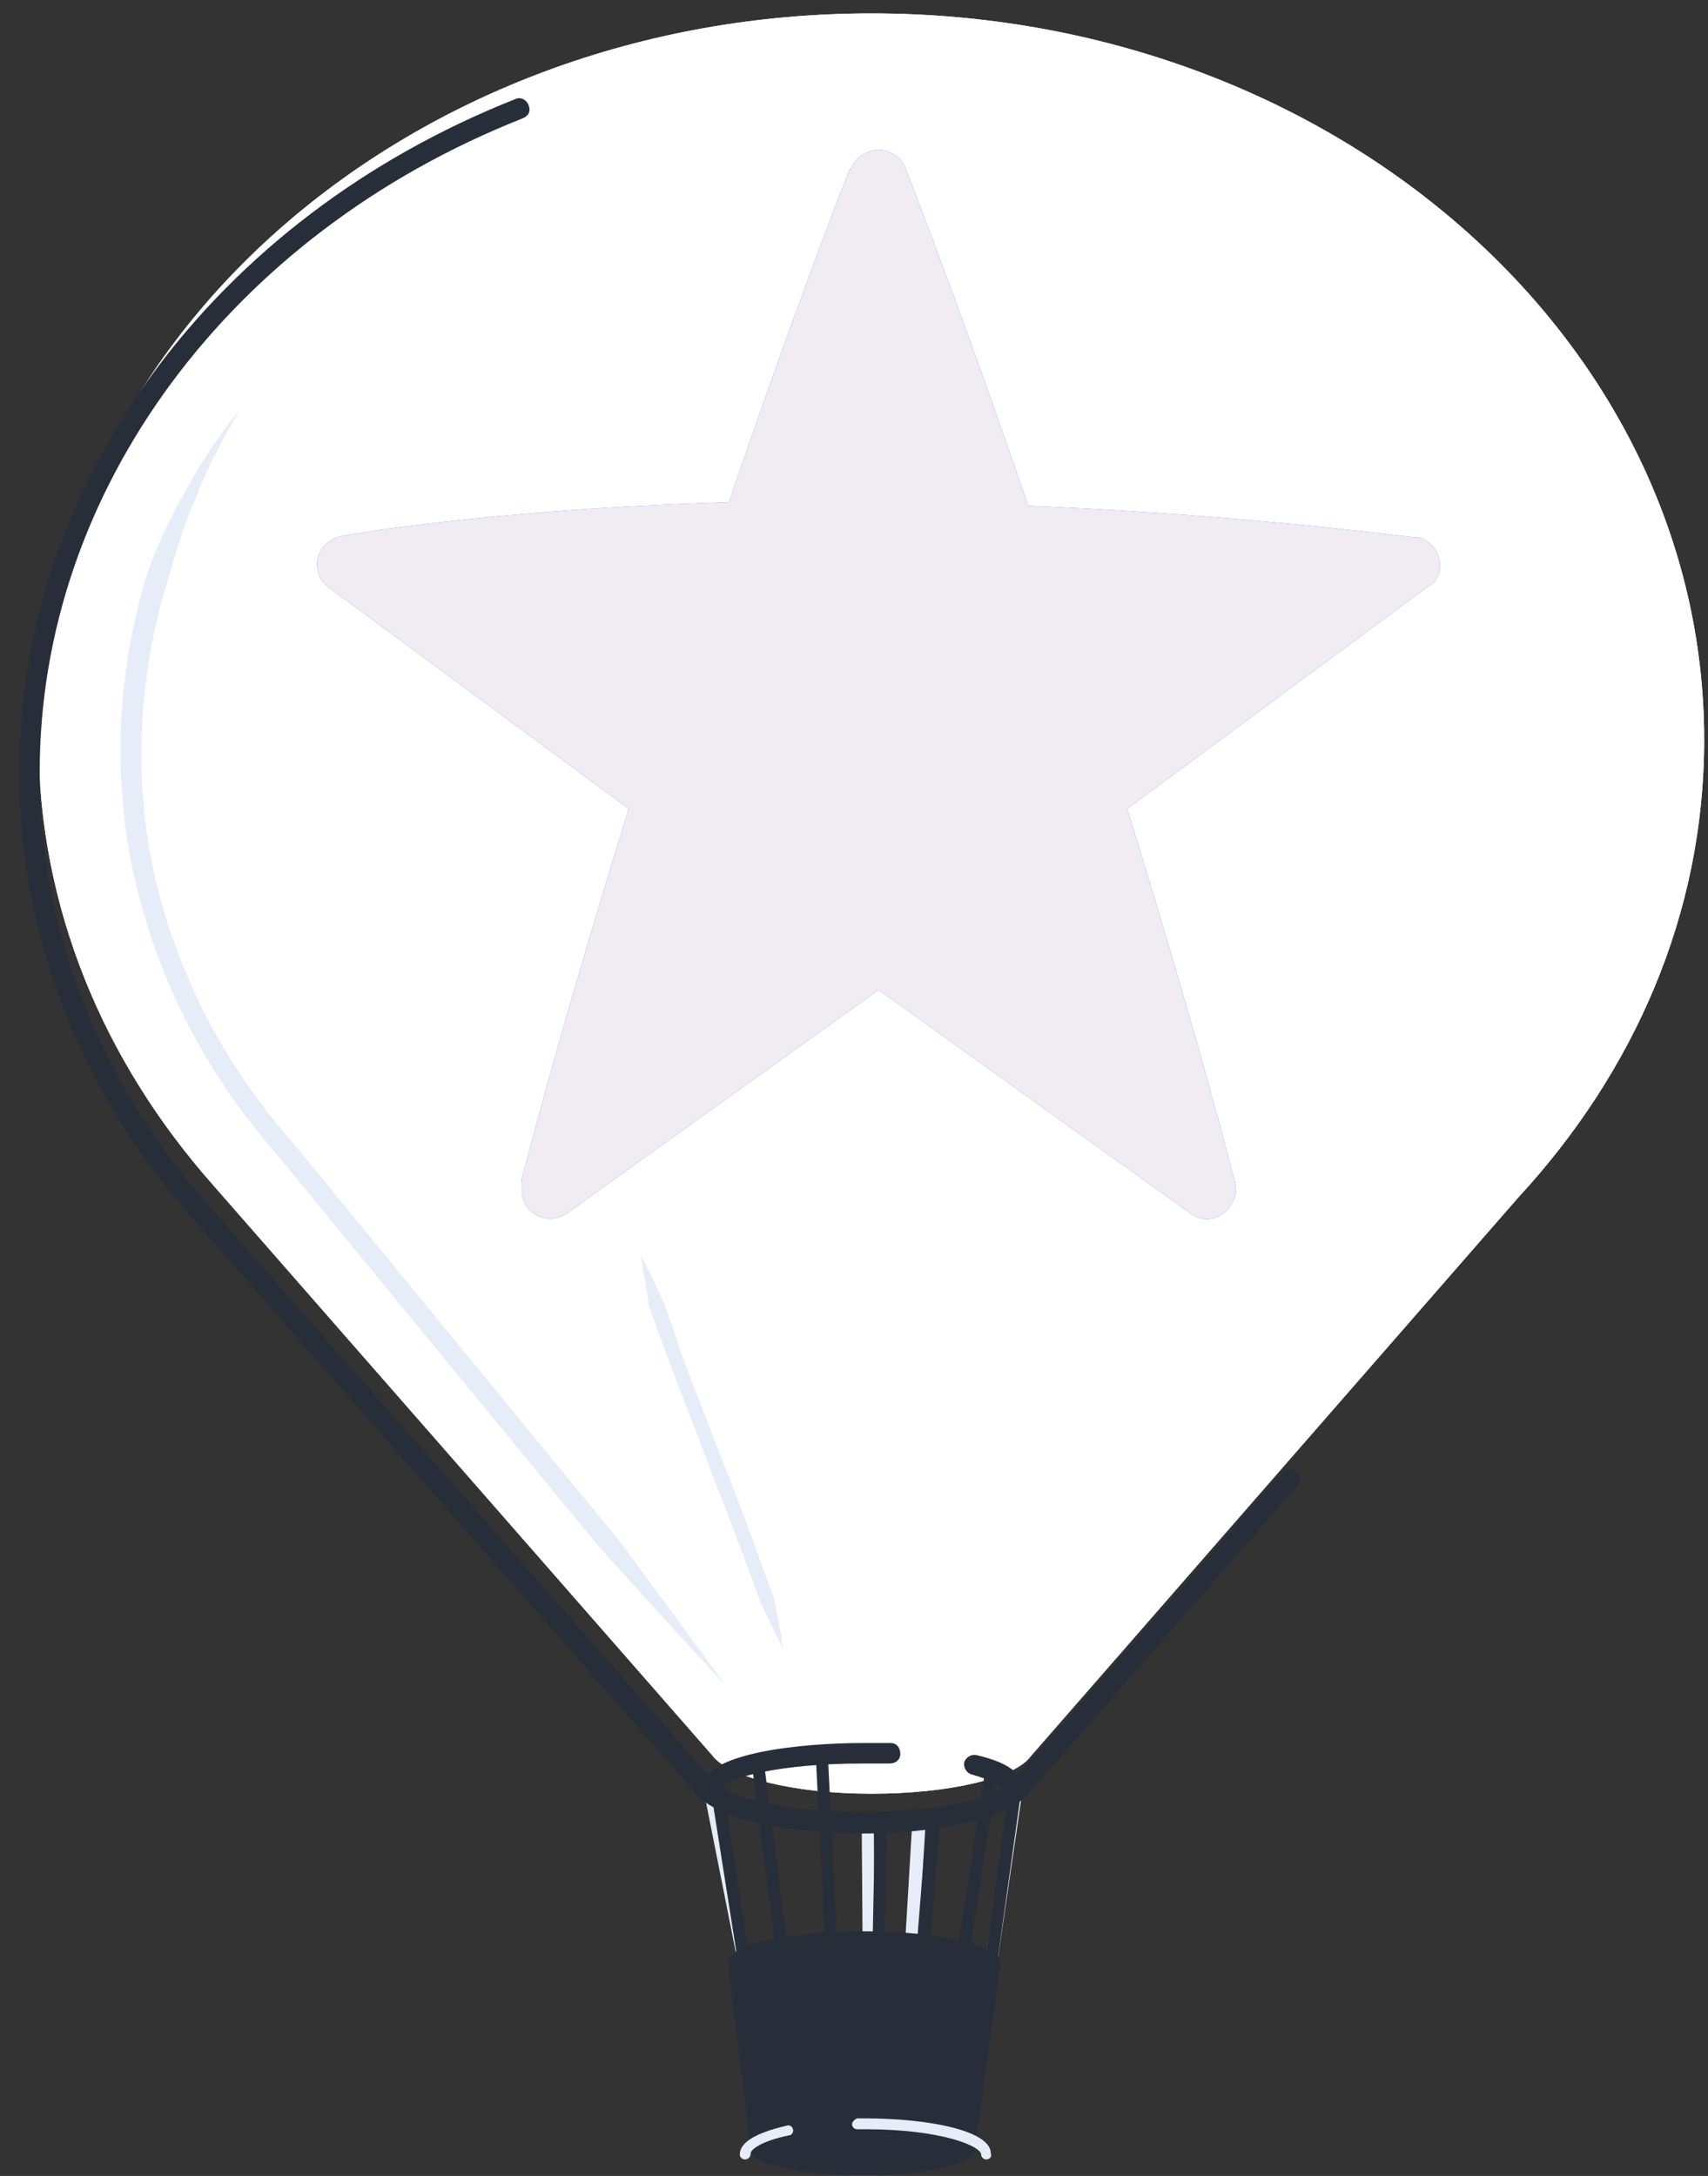
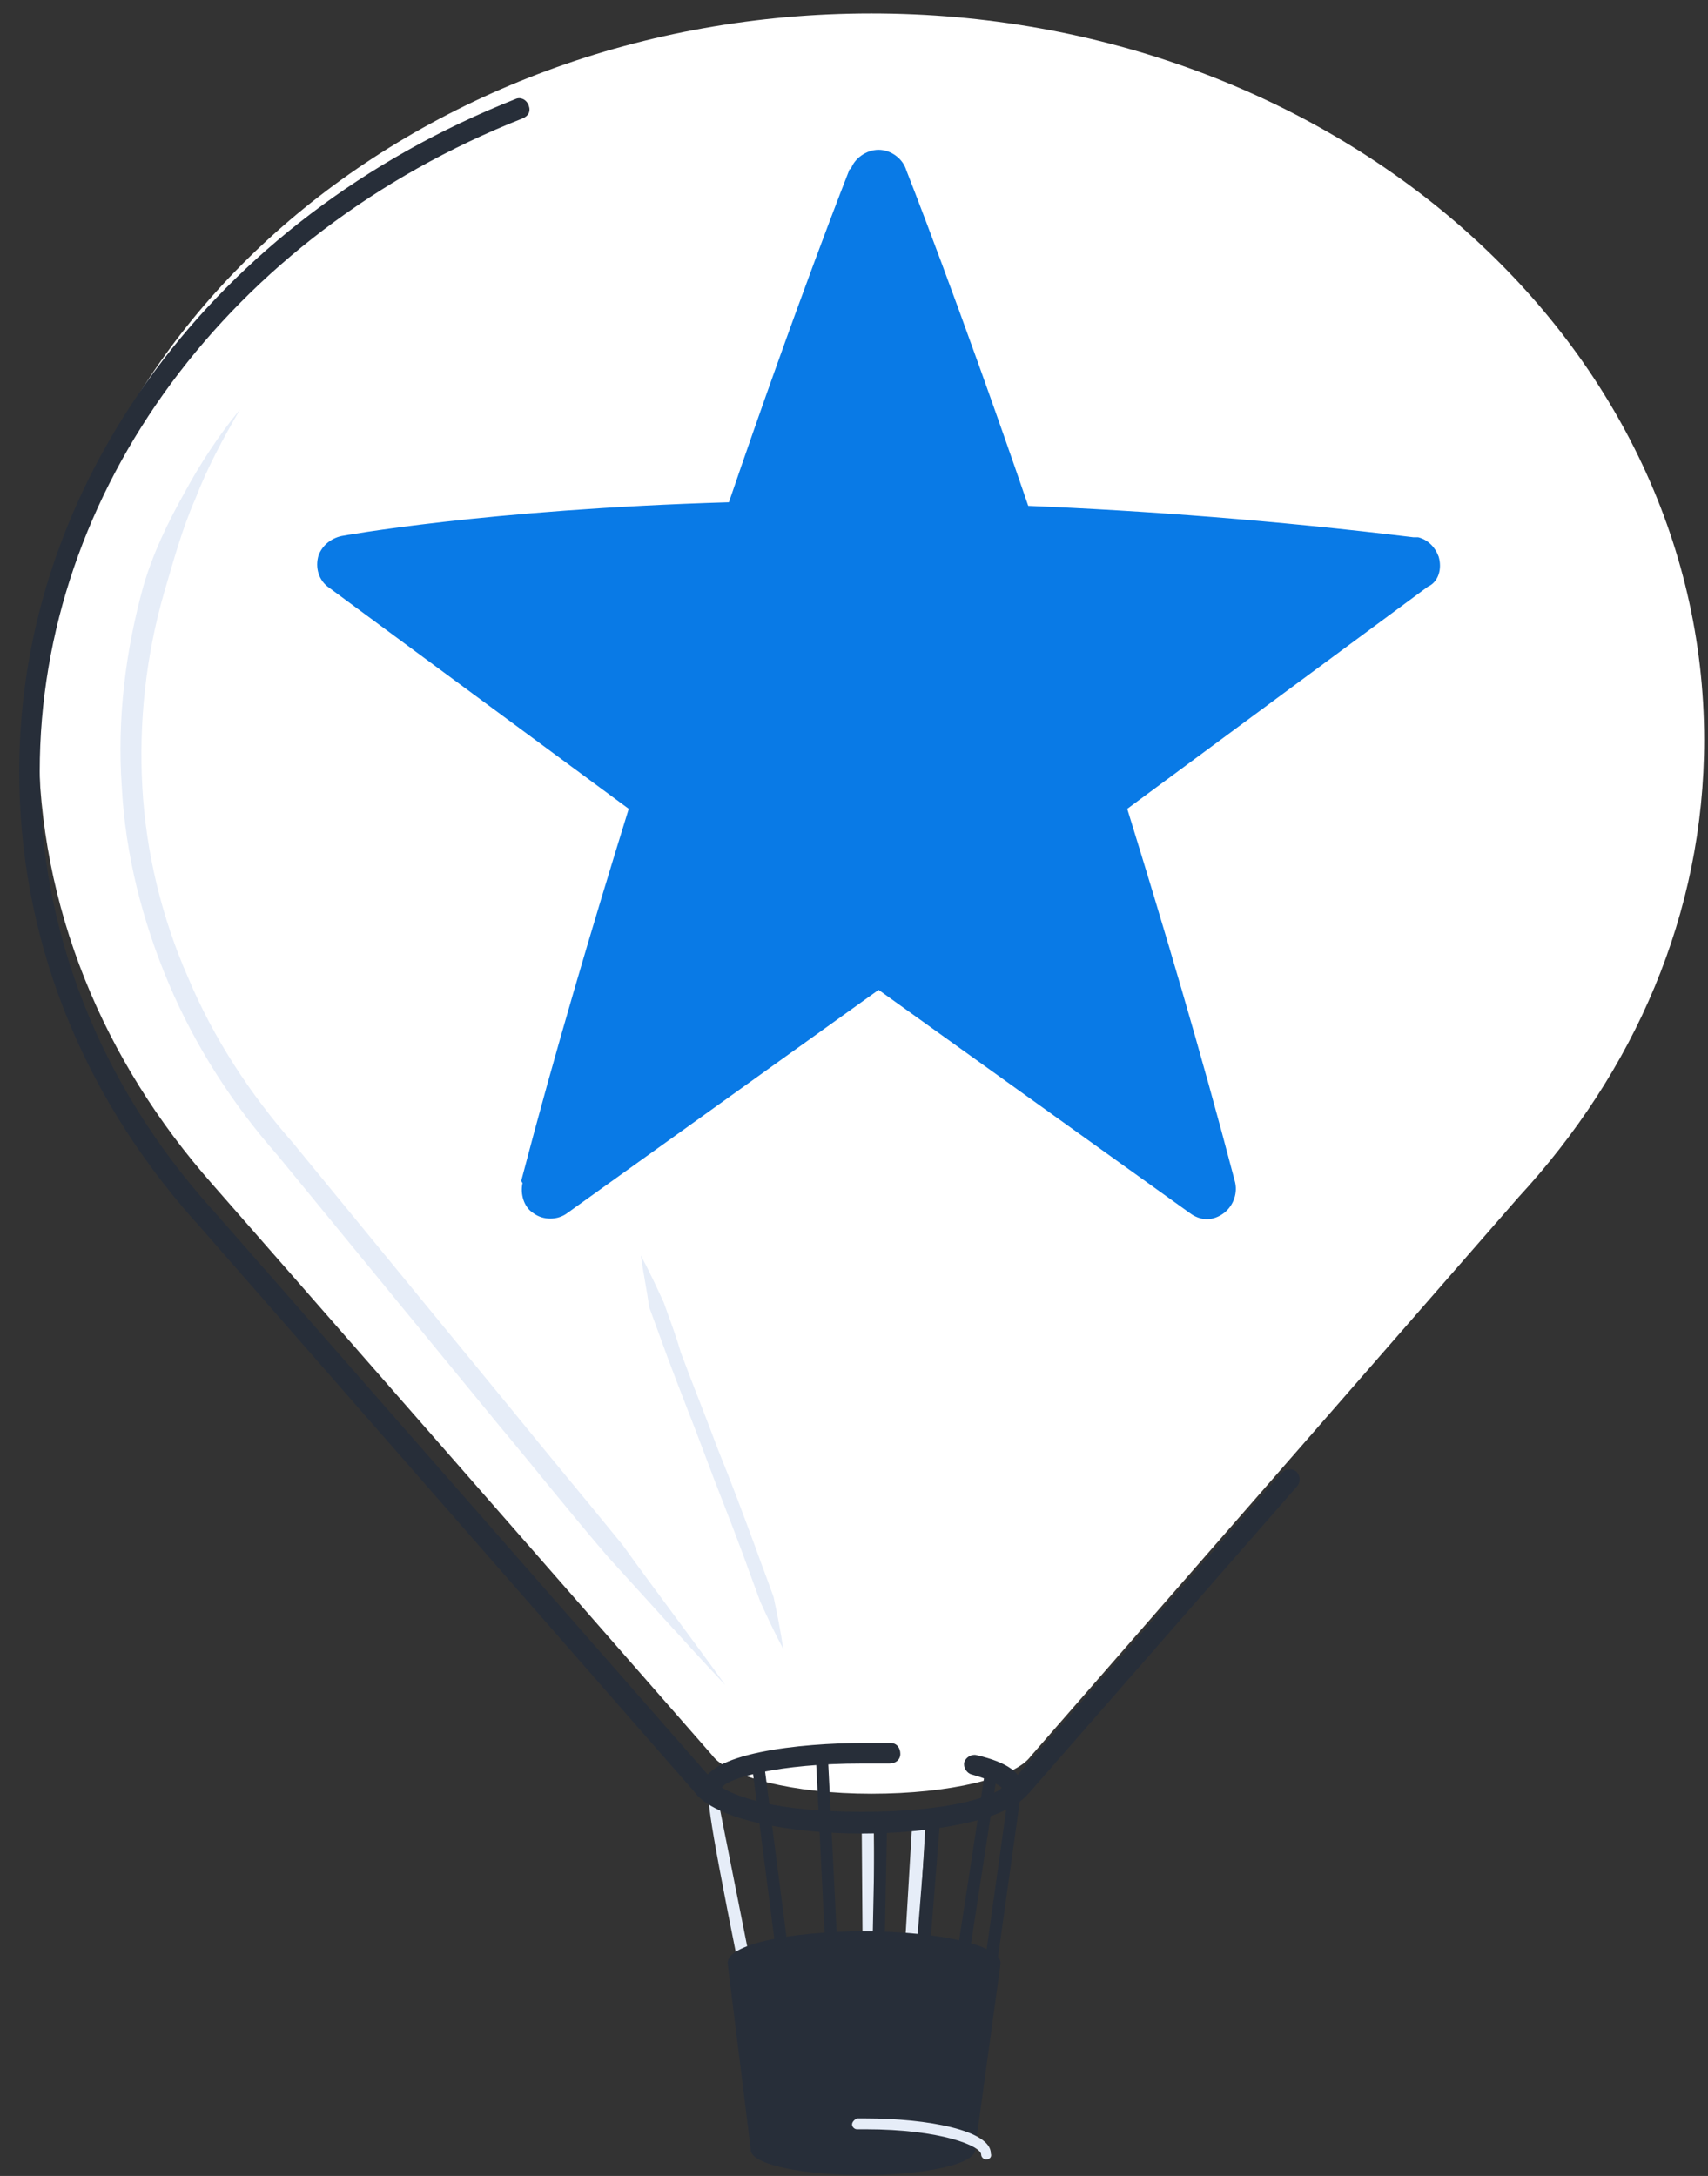
<svg xmlns="http://www.w3.org/2000/svg" width="73" height="93" viewBox="0 0 73 93" fill="none">
  <rect x="0" y="0" width="73" height="93" fill="#333333" stroke="none" />
-   <path d="M31.825 84.246C31.722 84.246 31.567 84.143 31.567 84.04L30.174 77.024C30.123 76.87 30.226 76.715 30.381 76.715C30.535 76.663 30.69 76.766 30.69 76.921L32.083 83.937C32.135 84.092 32.031 84.246 31.877 84.246H31.825Z" fill="#E6EDF8" />
+   <path d="M31.825 84.246C31.722 84.246 31.567 84.143 31.567 84.04C30.123 76.87 30.226 76.715 30.381 76.715C30.535 76.663 30.69 76.766 30.69 76.921L32.083 83.937C32.135 84.092 32.031 84.246 31.877 84.246H31.825Z" fill="#E6EDF8" />
  <path d="M37.138 85.072C36.984 85.072 36.88 84.969 36.88 84.814L36.829 77.953C36.829 77.798 36.932 77.695 37.087 77.695C37.242 77.695 37.345 77.798 37.345 77.953L37.396 84.814C37.448 84.969 37.293 85.072 37.138 85.072C37.19 85.072 37.138 85.072 37.138 85.072Z" fill="#E6EDF8" />
  <path d="M38.841 85.072C38.686 85.072 38.583 84.917 38.583 84.762L38.995 77.798C38.995 77.643 39.099 77.54 39.305 77.54C39.46 77.54 39.563 77.695 39.563 77.85L39.15 84.814C39.099 84.969 38.995 85.072 38.841 85.072Z" fill="#E6EDF8" />
-   <path d="M42.297 84.556C42.297 84.556 42.245 84.556 42.297 84.556C42.09 84.556 41.987 84.401 42.039 84.246L43.174 76.508C43.174 76.354 43.328 76.251 43.483 76.302C43.638 76.302 43.741 76.457 43.69 76.612L42.555 84.35C42.555 84.453 42.4 84.556 42.297 84.556Z" fill="#E6EDF8" />
-   <path d="M64.892 51.179C69.844 45.815 72.836 39.057 72.836 31.628C72.836 14.45 56.896 0.573 37.241 0.573C17.587 0.573 1.647 14.502 1.647 31.628C1.647 38.799 4.432 45.35 9.075 50.612L30.432 75.012C31.103 75.941 33.888 76.663 37.241 76.663C40.594 76.663 43.38 75.993 44.051 75.064L64.892 51.179Z" fill="white" />
  <path d="M64.892 51.179C69.844 45.815 72.836 39.057 72.836 31.628C72.836 14.45 56.896 0.573 37.241 0.573C17.587 0.573 1.647 14.502 1.647 31.628C1.647 38.799 4.432 45.35 9.075 50.612L30.432 75.012C31.103 75.941 33.888 76.663 37.241 76.663C40.594 76.663 43.38 75.993 44.051 75.064L64.892 51.179Z" fill="white" />
  <path d="M10.262 17.494C9.539 18.732 8.869 19.97 8.353 21.311C7.785 22.601 7.424 23.942 7.012 25.335C6.238 28.017 5.928 30.854 6.083 33.64C6.238 36.426 6.909 39.211 8.043 41.791C9.127 44.37 10.674 46.743 12.531 48.858C12.686 49.064 12.686 49.322 12.48 49.477C12.377 49.529 12.274 49.58 12.17 49.58L12.531 48.858L21.92 60.31C23.468 62.219 25.067 64.128 26.614 66.036C28.059 68.048 29.555 70.008 30.999 72.02C29.297 70.215 27.646 68.358 25.995 66.552C24.396 64.695 22.849 62.735 21.25 60.826L11.861 49.374C11.706 49.168 11.758 48.91 11.912 48.755C12.016 48.703 12.067 48.652 12.17 48.652L11.861 49.374C9.952 47.207 8.353 44.731 7.218 42.049C6.083 39.366 5.361 36.529 5.206 33.64C5 30.751 5.361 27.811 6.135 25.025C6.547 23.632 7.166 22.343 7.889 21.053C8.559 19.815 9.333 18.628 10.262 17.494Z" fill="#E6EDF8" />
  <path d="M36.829 78.365C33.888 78.365 30.535 77.798 29.658 76.56L8.353 52.211L8.301 52.16C3.401 46.64 0.821 39.985 0.821 32.969C0.821 20.64 9.127 9.343 22.023 4.236C22.23 4.133 22.488 4.236 22.591 4.494C22.694 4.752 22.591 4.958 22.333 5.061C9.797 10.014 1.698 21.001 1.698 32.969C1.698 39.779 4.226 46.279 9.024 51.644L9.075 51.695L30.38 75.993C30.896 76.766 33.475 77.489 36.88 77.489C40.388 77.489 42.813 76.766 43.328 76.044C43.328 75.993 43.38 75.993 43.38 75.993L54.781 62.941C54.935 62.786 55.193 62.735 55.4 62.89C55.554 63.044 55.606 63.302 55.451 63.509L43.999 76.612C43.999 76.612 43.999 76.612 43.947 76.663C42.967 77.85 39.666 78.365 36.829 78.365Z" fill="#272E39" />
  <path d="M36.88 78.314C34.352 78.314 30.019 77.901 30.019 76.405C30.019 74.909 34.301 74.496 36.88 74.496C37.293 74.496 37.706 74.496 38.067 74.496C38.325 74.496 38.48 74.703 38.48 74.961C38.48 75.219 38.273 75.373 38.015 75.373C37.654 75.373 37.241 75.373 36.829 75.373C33.269 75.373 31.103 75.993 30.845 76.405C31.103 76.766 33.218 77.437 36.829 77.437C40.388 77.437 42.503 76.818 42.813 76.405C42.761 76.354 42.452 76.096 41.523 75.838C41.317 75.786 41.162 75.528 41.214 75.322C41.265 75.115 41.523 74.961 41.729 75.012C43.071 75.322 43.69 75.786 43.69 76.405C43.69 77.901 39.408 78.314 36.88 78.314Z" fill="#272E39" />
  <path d="M61.487 23.787C61.332 23.374 61.023 23.065 60.61 22.962H60.558C60.507 22.962 60.455 22.962 60.404 22.962C54.471 22.239 48.951 21.827 43.947 21.62C40.956 12.902 38.737 7.279 38.737 7.279C38.583 6.764 38.067 6.402 37.551 6.402C37.035 6.402 36.519 6.764 36.364 7.228H36.313C36.313 7.228 34.094 12.851 31.154 21.466C20.734 21.775 14.595 22.91 14.595 22.91C14.13 23.013 13.769 23.323 13.615 23.735C13.46 24.251 13.615 24.819 14.079 25.128L26.872 34.569C25.325 39.572 23.726 44.938 22.281 50.457C22.281 50.457 22.281 50.509 22.333 50.56C22.23 51.025 22.384 51.592 22.797 51.85C23.21 52.16 23.829 52.16 24.241 51.85L37.551 42.307L50.86 51.85C51.066 52.005 51.324 52.108 51.582 52.108C51.84 52.108 52.098 52.005 52.304 51.85C52.717 51.541 52.923 50.973 52.769 50.457C51.324 44.938 49.725 39.572 48.178 34.569L61.023 25.077C61.487 24.87 61.642 24.303 61.487 23.787Z" fill="#097AE6" />
-   <path d="M61.487 23.787C61.332 23.374 61.023 23.065 60.61 22.962H60.558C60.507 22.962 60.455 22.962 60.404 22.962C54.471 22.239 48.951 21.827 43.947 21.62C40.956 12.902 38.737 7.279 38.737 7.279C38.583 6.764 38.067 6.402 37.551 6.402C37.035 6.402 36.519 6.764 36.364 7.228H36.313C36.313 7.228 34.094 12.851 31.154 21.466C20.734 21.775 14.595 22.91 14.595 22.91C14.13 23.013 13.769 23.323 13.615 23.735C13.46 24.251 13.615 24.819 14.079 25.128L26.872 34.569C25.325 39.572 23.726 44.938 22.281 50.457C22.281 50.457 22.281 50.509 22.333 50.56C22.23 51.025 22.384 51.592 22.797 51.85C23.21 52.16 23.829 52.16 24.241 51.85L37.551 42.307L50.86 51.85C51.066 52.005 51.324 52.108 51.582 52.108C51.84 52.108 52.098 52.005 52.304 51.85C52.717 51.541 52.923 50.973 52.769 50.457C51.324 44.938 49.725 39.572 48.178 34.569L61.023 25.077C61.487 24.87 61.642 24.303 61.487 23.787Z" fill="#F1EBF2" />
  <path d="M42.761 83.937V83.885C42.761 83.163 40.182 82.544 36.932 82.544C33.733 82.544 31.102 83.112 31.102 83.885V83.937L32.083 91.83C32.083 91.83 32.083 91.83 32.083 91.881C32.083 92.5 34.249 92.964 36.88 92.964C39.511 92.964 41.678 92.5 41.678 91.881C41.678 91.881 41.678 91.881 41.678 91.83L42.761 83.937Z" fill="#272E39" />
  <path d="M42.142 92.294C42.039 92.294 41.935 92.191 41.935 92.088C41.935 91.726 40.233 91.004 36.983 91.004C36.88 91.004 36.725 91.004 36.622 91.004C36.519 91.004 36.416 90.901 36.416 90.798C36.416 90.695 36.519 90.591 36.622 90.54C36.725 90.54 36.88 90.54 36.983 90.54C39.666 90.54 42.348 91.056 42.348 92.036C42.4 92.191 42.297 92.294 42.142 92.294Z" fill="#E6EDF8" />
-   <path d="M31.825 92.294C31.722 92.294 31.618 92.191 31.618 92.087C31.618 91.572 32.289 91.159 33.63 90.849C33.733 90.798 33.888 90.901 33.888 91.004C33.94 91.107 33.837 91.262 33.733 91.262C32.495 91.52 32.083 91.881 32.083 92.036C32.083 92.191 31.98 92.294 31.825 92.294Z" fill="#E6EDF8" />
  <path d="M35.539 83.627C35.384 83.627 35.281 83.524 35.281 83.369L34.868 75.064C34.868 74.909 34.972 74.806 35.126 74.806C35.281 74.806 35.384 74.909 35.384 75.064L35.797 83.369C35.849 83.472 35.694 83.627 35.539 83.627Z" fill="#272E39" />
  <path d="M33.424 83.679C33.269 83.679 33.166 83.576 33.166 83.421L32.134 75.425C32.134 75.27 32.237 75.167 32.341 75.115C32.495 75.115 32.599 75.219 32.65 75.322L33.682 83.318C33.733 83.524 33.63 83.679 33.424 83.679C33.475 83.679 33.475 83.679 33.424 83.679Z" fill="#272E39" />
-   <path d="M31.876 84.556C31.721 84.556 31.618 84.453 31.618 84.35L30.38 76.508C30.38 76.354 30.432 76.199 30.587 76.199C30.741 76.199 30.896 76.251 30.896 76.405L32.134 84.246C32.186 84.401 32.083 84.556 31.876 84.556C31.928 84.556 31.928 84.556 31.876 84.556Z" fill="#272E39" />
  <path d="M37.551 83.369C37.396 83.369 37.293 83.266 37.293 83.112L37.396 78.004C37.396 77.85 37.499 77.746 37.654 77.746C37.809 77.746 37.912 77.85 37.912 78.004L37.809 83.112C37.809 83.215 37.706 83.369 37.551 83.369Z" fill="#272E39" />
  <path d="M39.46 83.215C39.305 83.215 39.202 83.06 39.202 82.905L39.614 77.746C39.614 77.592 39.769 77.489 39.924 77.489C40.079 77.489 40.182 77.643 40.182 77.798L39.769 82.957C39.718 83.111 39.614 83.215 39.46 83.215Z" fill="#272E39" />
  <path d="M42.348 84.195C42.142 84.195 42.039 84.04 42.09 83.885L43.122 76.508C43.122 76.354 43.277 76.251 43.431 76.302C43.586 76.302 43.69 76.457 43.638 76.612L42.606 83.988C42.606 84.092 42.503 84.195 42.348 84.195Z" fill="#272E39" />
  <path d="M41.214 83.472C41.007 83.472 40.904 83.318 40.956 83.163L42.09 75.786C42.09 75.631 42.245 75.528 42.4 75.58C42.555 75.58 42.658 75.735 42.606 75.889L41.471 83.266C41.471 83.369 41.368 83.472 41.214 83.472Z" fill="#272E39" />
  <path d="M60.61 34.672C60.713 35.084 60.765 35.497 60.816 35.91L60.868 36.529C60.868 36.735 60.816 36.942 60.816 37.148C60.713 37.973 60.61 38.799 60.455 39.572C60.146 41.172 59.63 42.719 59.062 44.267C57.928 47.31 56.535 50.251 55.039 53.14C53.543 56.029 51.892 58.814 50.19 61.548C49.364 62.941 48.436 64.282 47.507 65.624C46.578 66.965 45.65 68.255 44.721 69.596L47.198 65.417C48.023 64.025 48.797 62.58 49.674 61.239C51.376 58.505 53.027 55.719 54.523 52.83C56.019 49.993 57.412 47.053 58.495 44.06C59.062 42.565 59.578 41.017 59.888 39.469C60.043 38.696 60.146 37.922 60.249 37.096C60.3 36.89 60.249 36.684 60.3 36.477L60.455 35.91L60.61 34.672Z" fill="white" />
  <path d="M27.388 53.656C27.749 54.326 28.059 54.997 28.368 55.667C28.626 56.39 28.884 57.06 29.09 57.783C29.606 59.175 30.174 60.568 30.69 61.961C31.257 63.354 31.773 64.747 32.289 66.139C32.547 66.862 32.805 67.532 33.063 68.255C33.217 68.977 33.372 69.751 33.475 70.473C33.114 69.802 32.805 69.132 32.495 68.461C32.237 67.739 31.979 67.068 31.721 66.346C31.206 64.953 30.638 63.56 30.122 62.167C29.606 60.775 29.039 59.382 28.523 57.989L27.749 55.874C27.646 55.152 27.491 54.378 27.388 53.656Z" fill="#E6EDF8" />
  <path d="M44.206 6.66C44.464 6.764 44.773 6.867 45.031 6.97L45.856 7.331L46.527 7.847L47.198 8.414C48.075 9.188 48.848 10.065 49.519 10.994C50.19 11.922 50.809 12.902 51.376 13.934C51.634 14.45 51.892 14.966 52.098 15.533C52.202 16.101 52.356 16.668 52.408 17.236C52.253 16.978 52.098 16.72 51.944 16.513L51.479 15.791C51.273 15.275 51.015 14.759 50.757 14.244C50.241 13.264 49.674 12.283 49.003 11.406C48.333 10.529 47.559 9.652 46.733 8.93L46.114 8.363L45.444 7.847L44.825 7.279C44.618 7.073 44.412 6.867 44.206 6.66Z" fill="white" />
</svg>